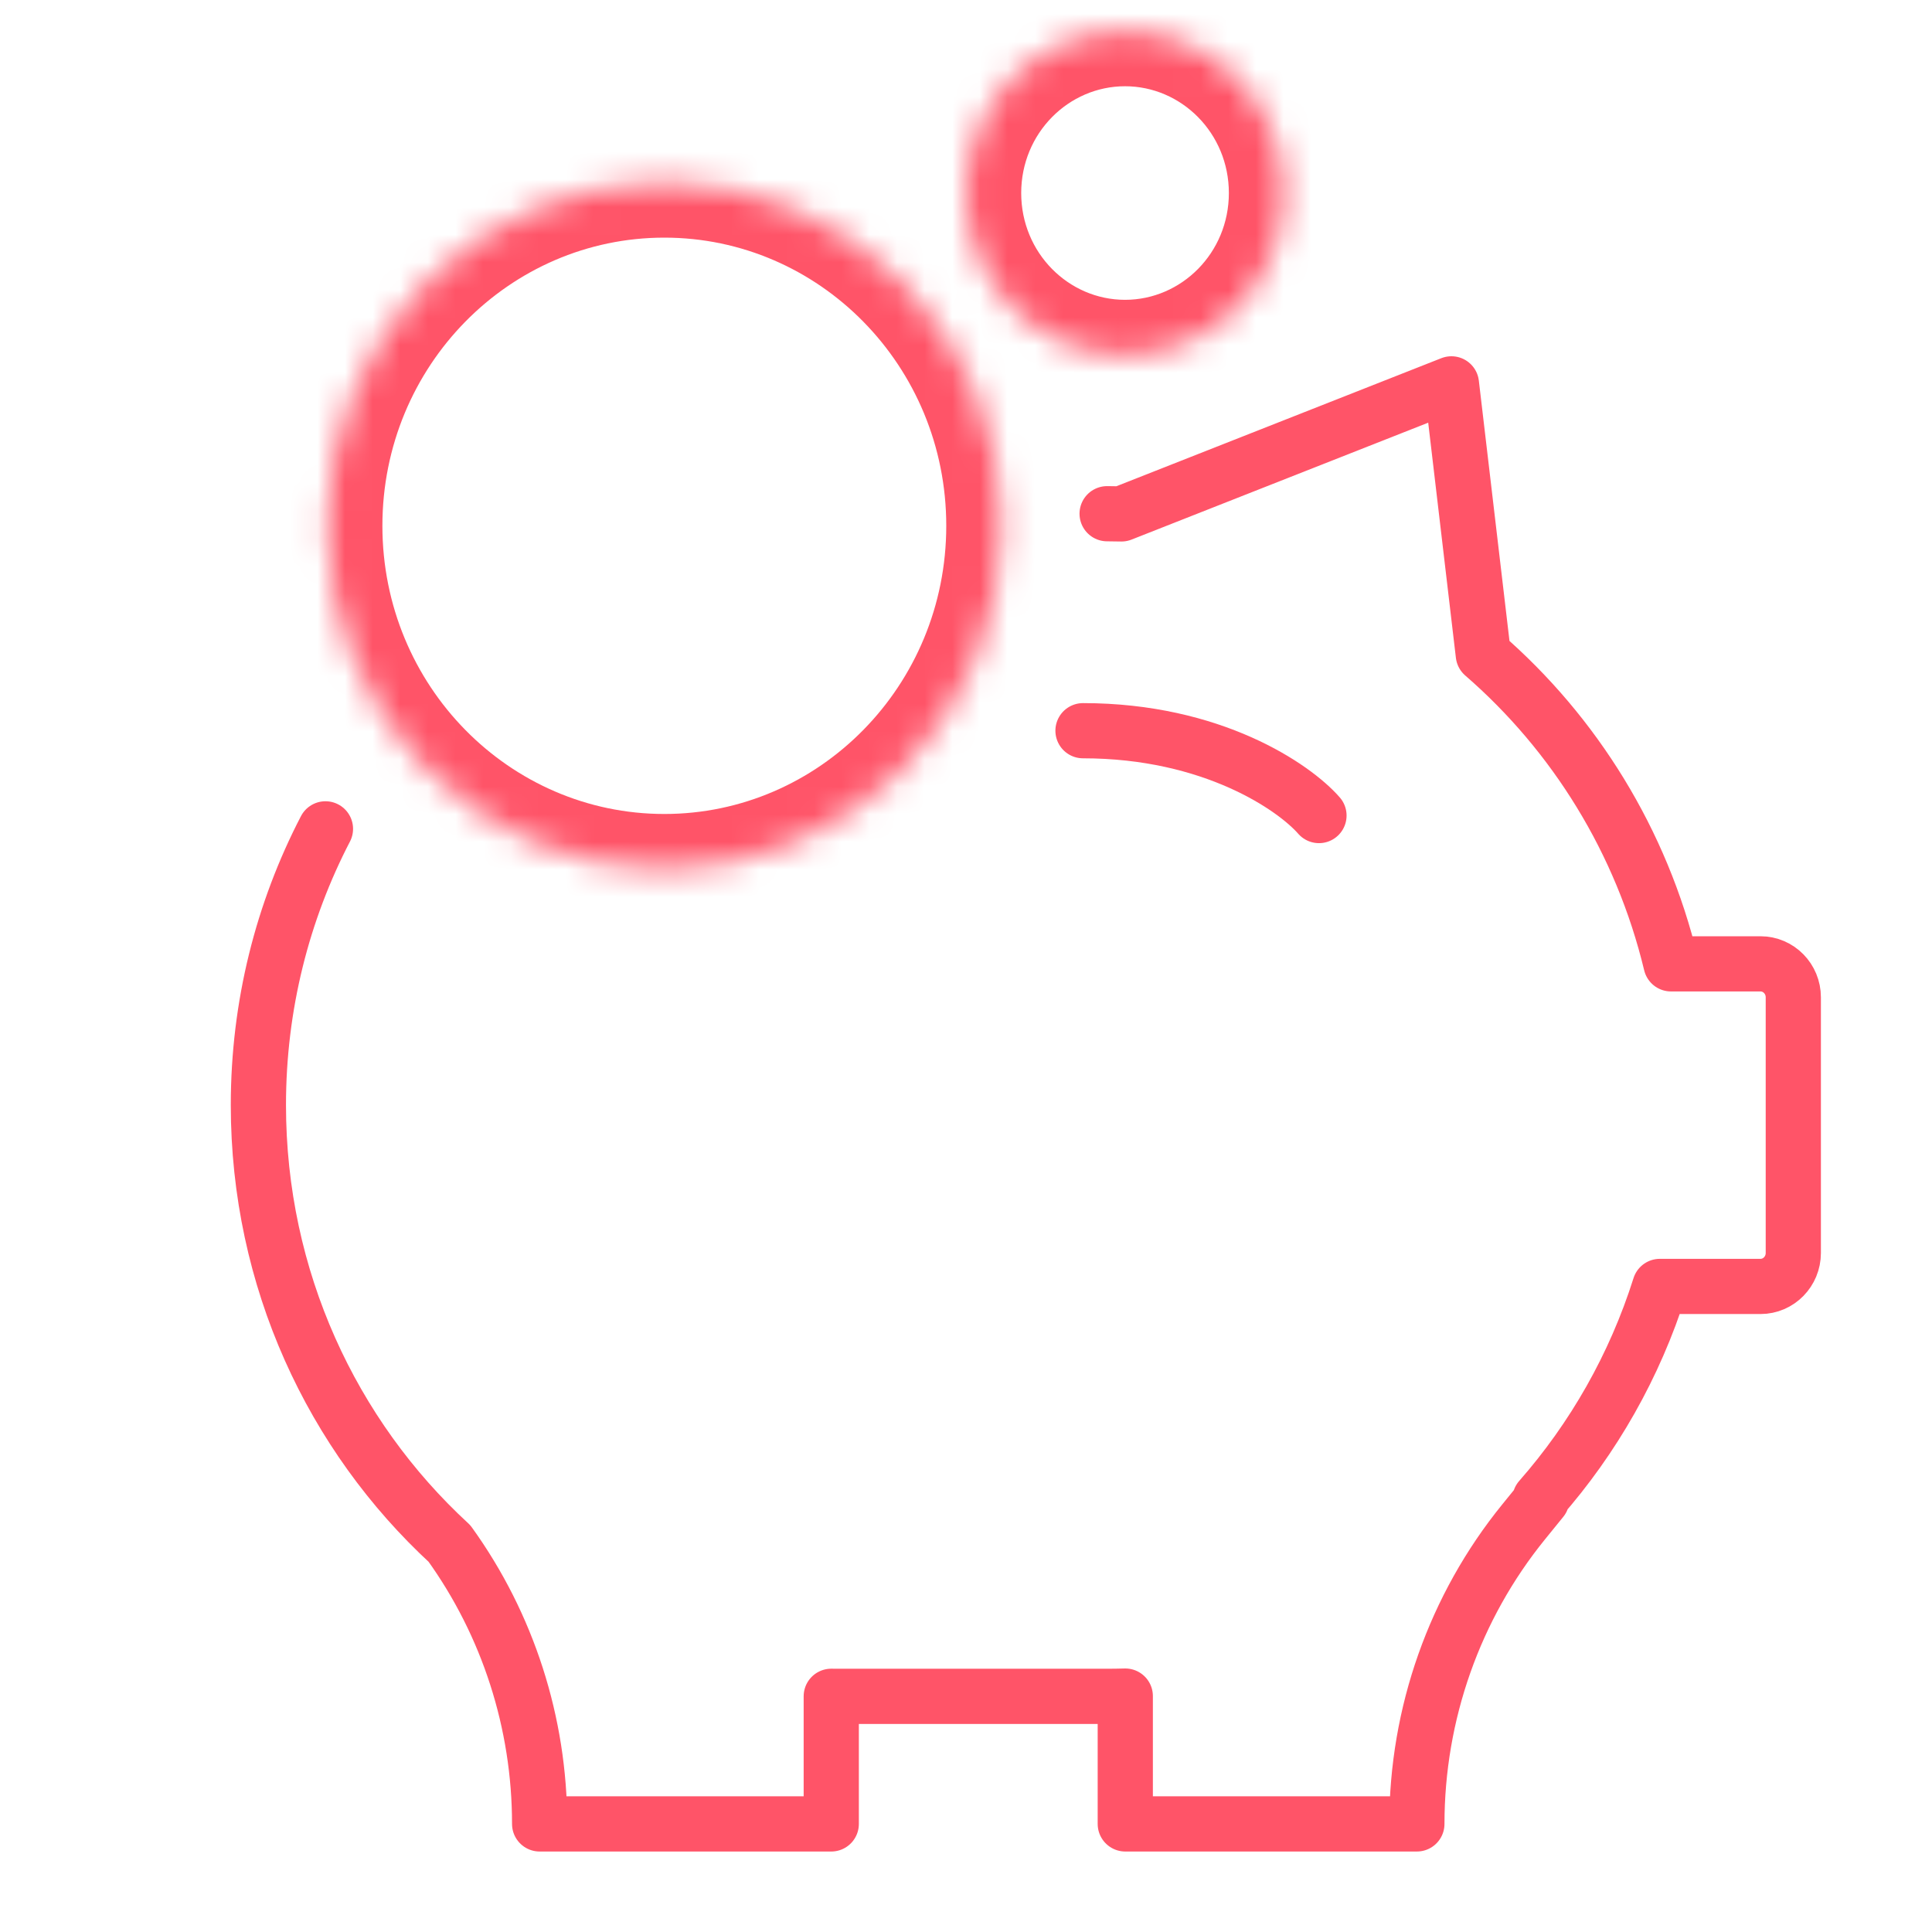
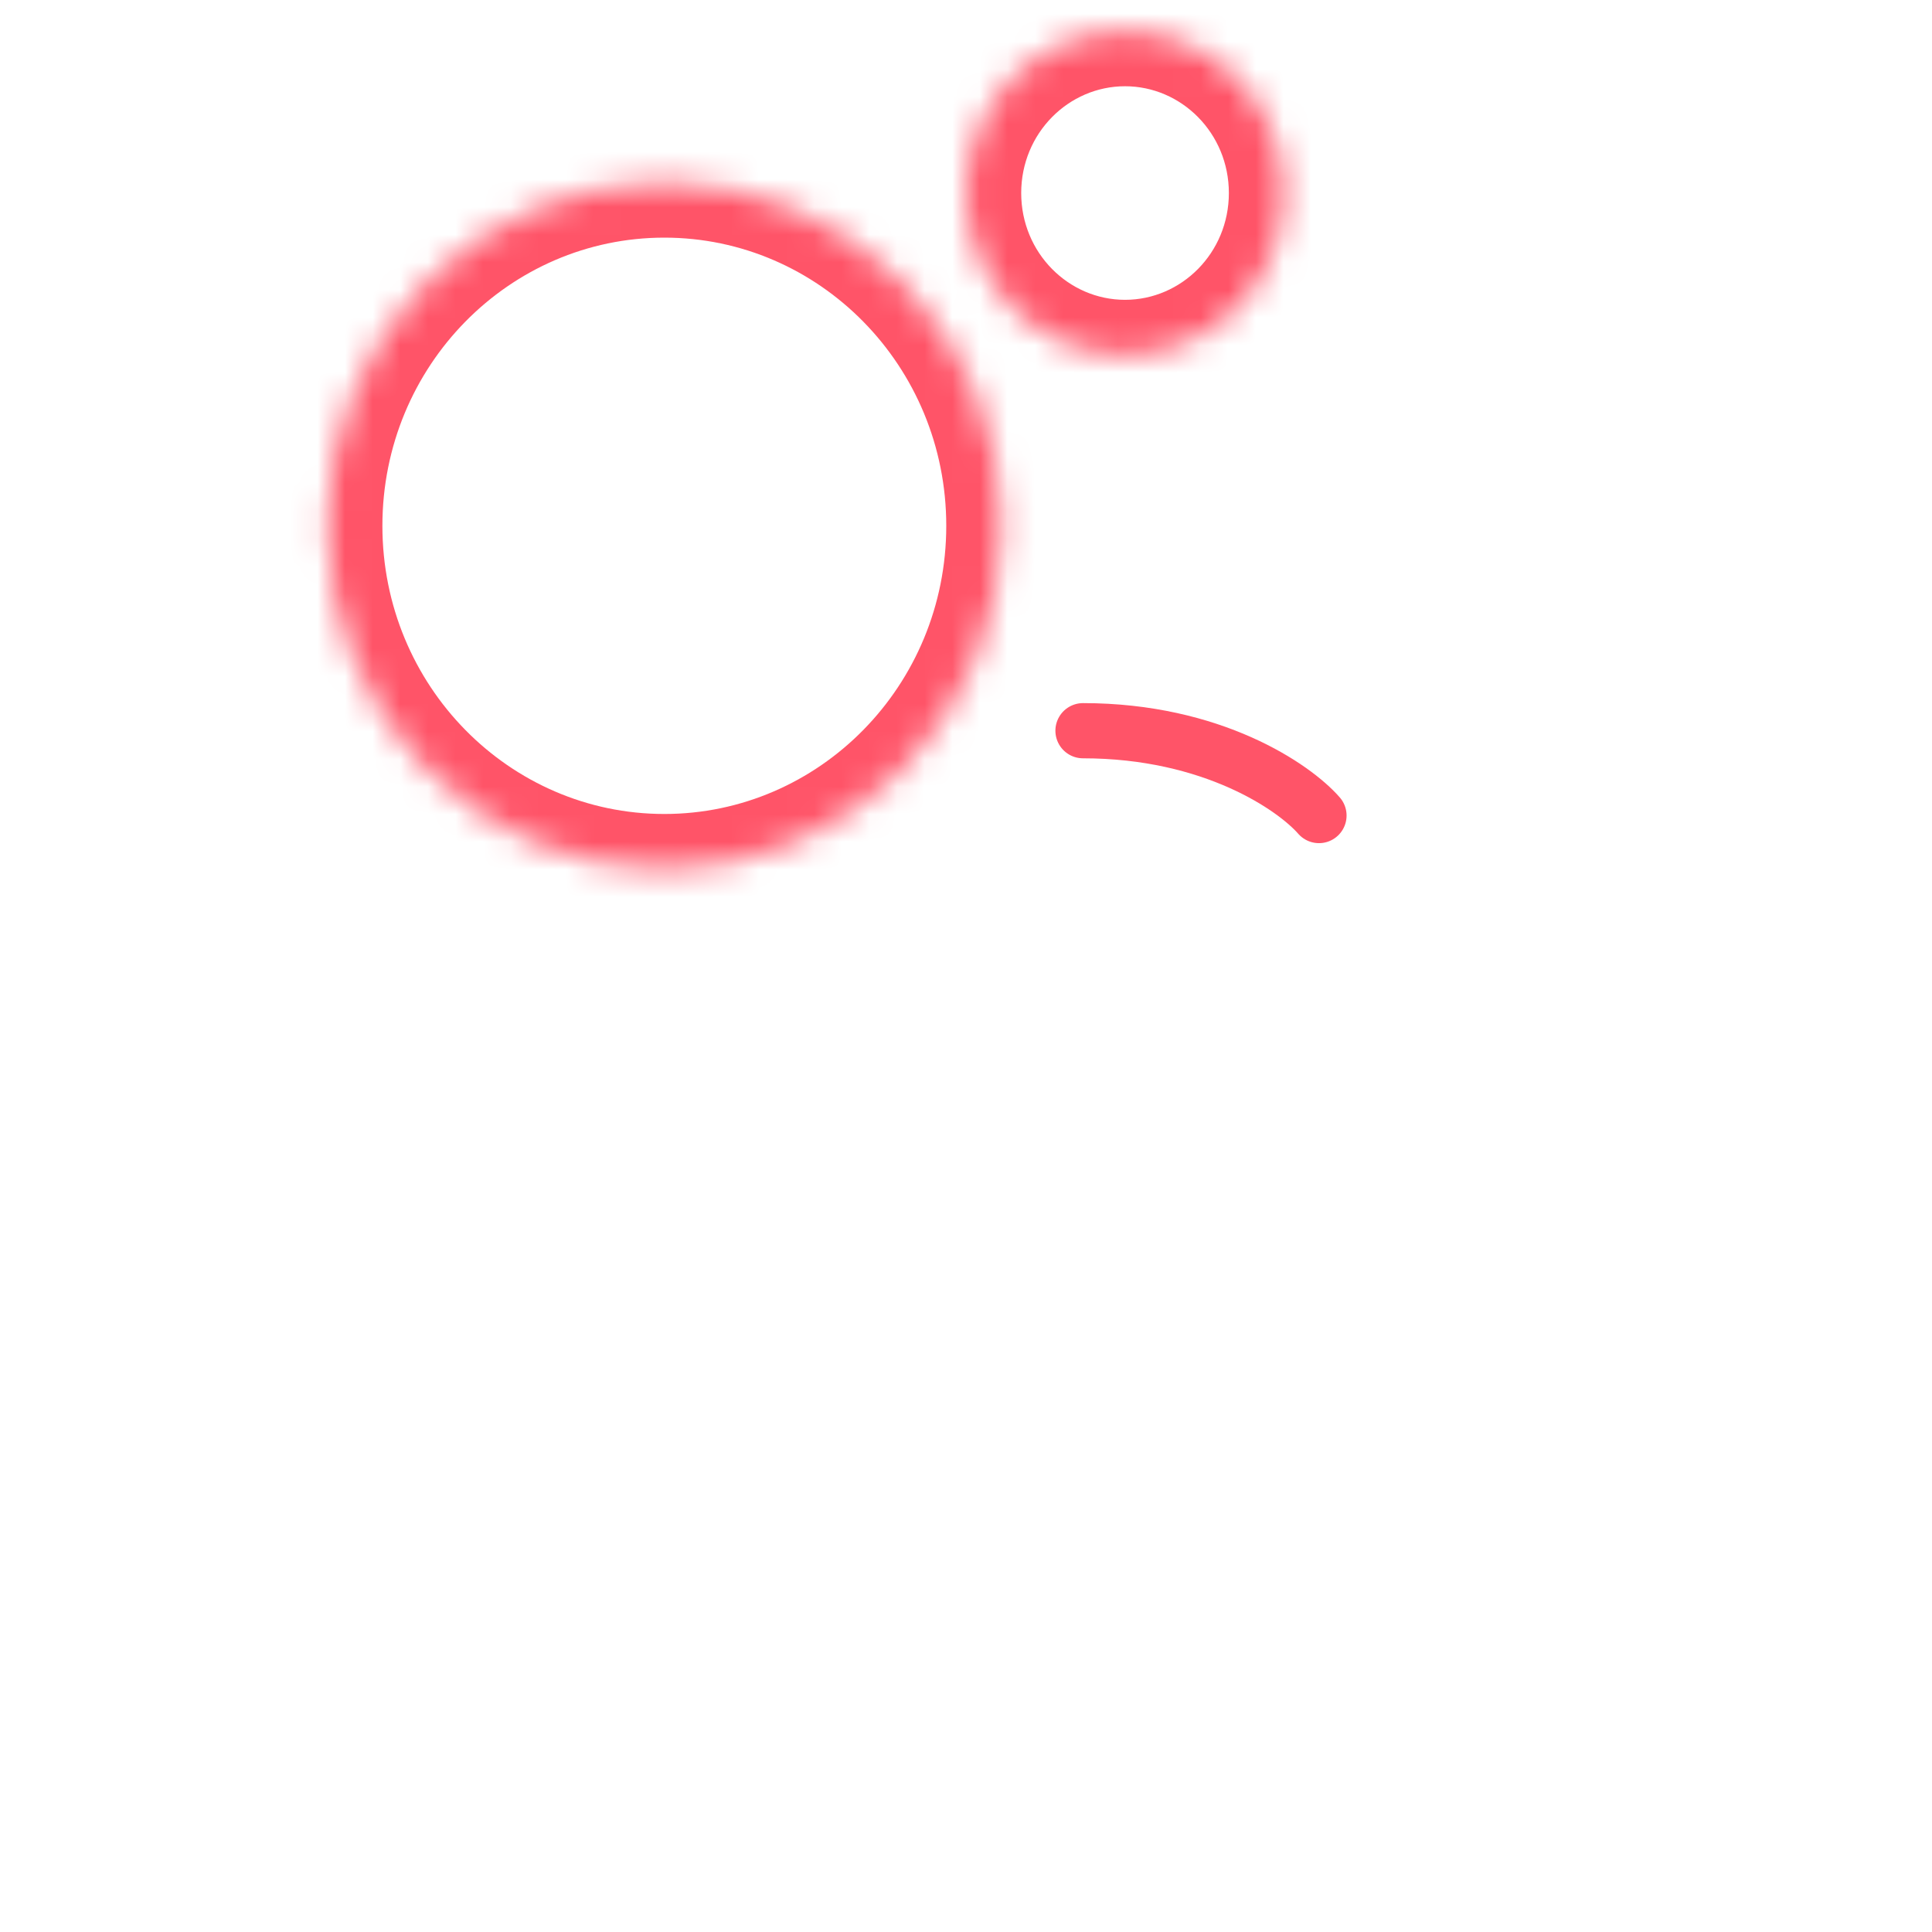
<svg xmlns="http://www.w3.org/2000/svg" width="70" height="70" viewBox="0 0 70 70" fill="none">
-   <path d="M40.113 18.613C40.286 18.613 40.46 18.615 40.632 18.62L52.588 13.908L53.743 23.719C57.052 26.589 59.477 30.484 60.544 34.922H63.785C64.443 34.922 64.975 35.465 64.975 36.135V45.397C64.975 46.067 64.443 46.61 63.785 46.61H60.139C59.228 49.494 57.732 52.111 55.795 54.317L55.863 54.329L55.202 55.143C52.703 58.221 51.336 62.09 51.336 66.084H40.771V61.452C40.552 61.458 40.333 61.462 40.113 61.462H30.397C30.303 61.462 30.21 61.461 30.118 61.46V66.084H19.552C19.552 62.422 18.403 58.865 16.286 55.926C12.033 52.006 9.362 46.339 9.362 40.038C9.362 36.423 10.241 33.018 11.792 30.031" stroke="#FF5468" stroke-width="2" stroke-linecap="round" stroke-linejoin="round" />
  <path d="M39.239 26.475C43.933 26.475 46.895 28.524 47.789 29.549" stroke="#FF5468" stroke-width="2" stroke-linecap="round" />
  <mask id="path-3-inside-1_4180_35312" fill="white">
    <path fill-rule="evenodd" clip-rule="evenodd" d="M40.762 12.863C43.944 12.863 46.524 10.235 46.524 6.994C46.524 3.753 43.944 1.125 40.762 1.125C37.58 1.125 35 3.753 35 6.994C35 10.235 37.58 12.863 40.762 12.863ZM24.07 31.492C30.816 31.492 36.285 25.922 36.285 19.051C36.285 12.18 30.816 6.61 24.07 6.61C17.323 6.61 11.855 12.18 11.855 19.051C11.855 25.922 17.323 31.492 24.07 31.492Z" />
  </mask>
  <path d="M44.524 6.994C44.524 9.165 42.805 10.863 40.762 10.863V14.863C45.083 14.863 48.524 11.305 48.524 6.994H44.524ZM40.762 3.125C42.805 3.125 44.524 4.823 44.524 6.994H48.524C48.524 2.683 45.083 -0.875 40.762 -0.875V3.125ZM37 6.994C37 4.823 38.719 3.125 40.762 3.125V-0.875C36.441 -0.875 33 2.683 33 6.994H37ZM40.762 10.863C38.719 10.863 37 9.165 37 6.994H33C33 11.305 36.441 14.863 40.762 14.863V10.863ZM34.285 19.051C34.285 24.852 29.677 29.492 24.07 29.492V33.492C31.955 33.492 38.285 26.992 38.285 19.051H34.285ZM24.07 8.61C29.677 8.61 34.285 13.25 34.285 19.051H38.285C38.285 11.11 31.955 4.61 24.07 4.61V8.61ZM13.855 19.051C13.855 13.25 18.462 8.61 24.07 8.61V4.61C16.184 4.61 9.855 11.11 9.855 19.051H13.855ZM24.07 29.492C18.462 29.492 13.855 24.852 13.855 19.051H9.855C9.855 26.992 16.184 33.492 24.07 33.492V29.492Z" fill="#FF5468" mask="url(#path-3-inside-1_4180_35312)" />
</svg>